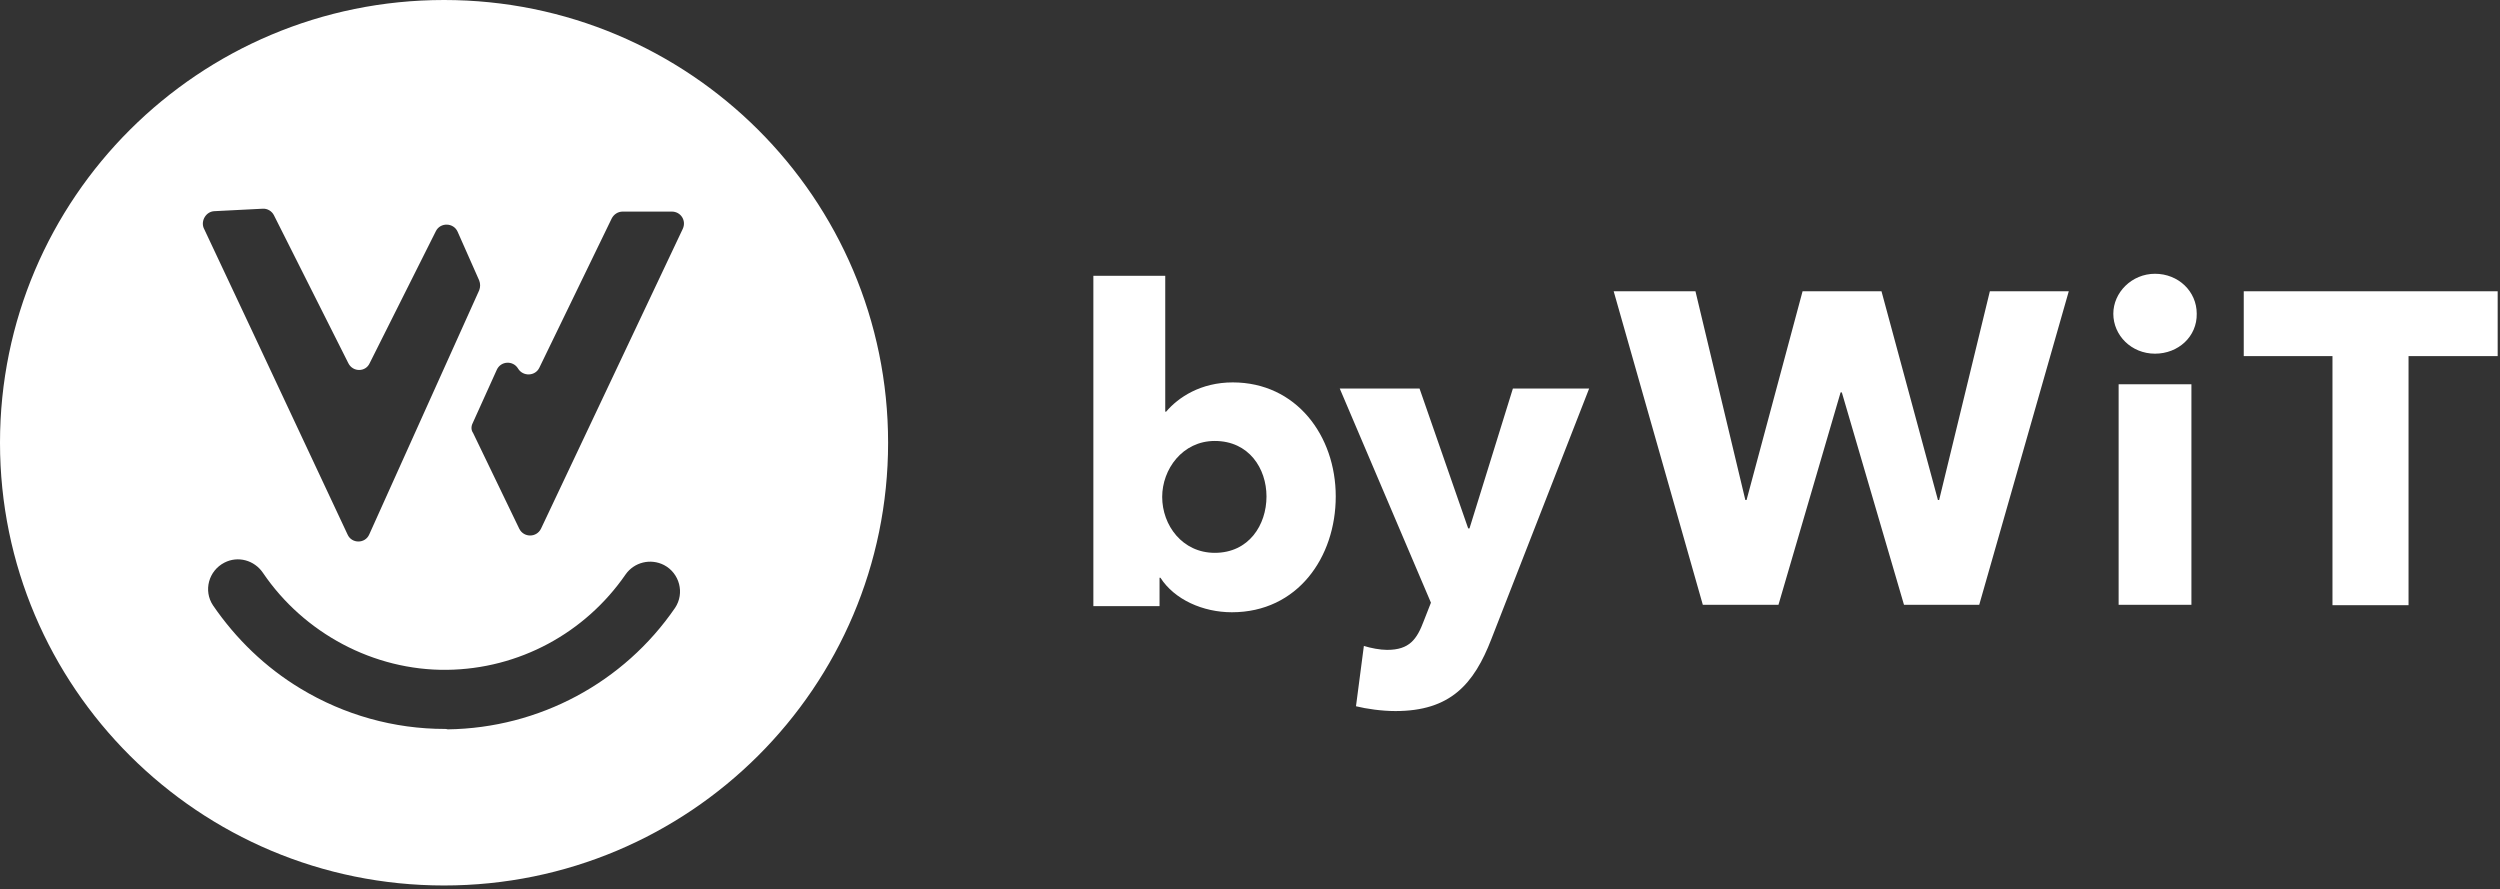
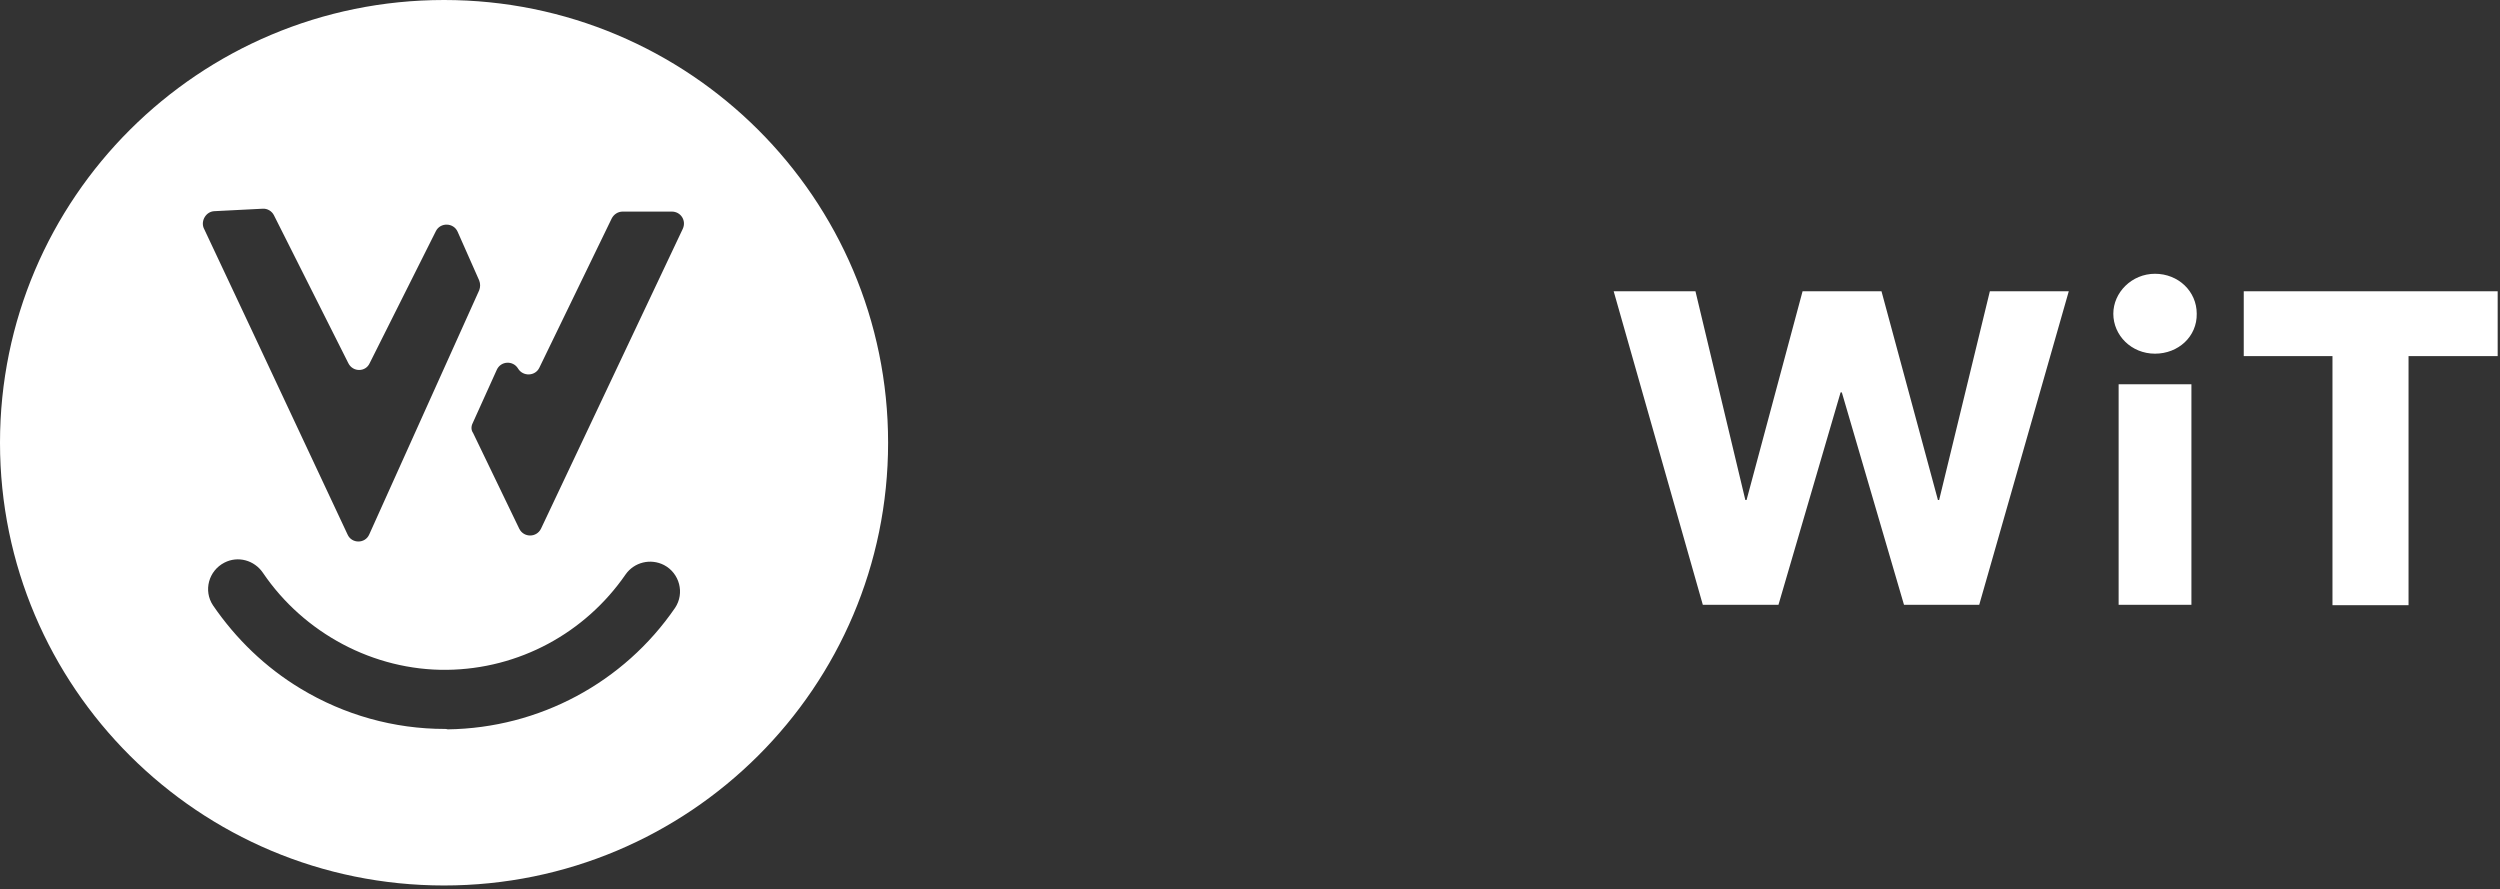
<svg xmlns="http://www.w3.org/2000/svg" width="104" height="37" viewBox="0 0 104 37" fill="none">
  <rect x="0" y="0" width="104" height="37" fill="#333333" stroke="none" />
  <g clip-path="url(#clip0_402_3317)">
    <path fill-rule="evenodd" clip-rule="evenodd" d="M36.945 18.418C36.945 28.59 28.674 36.836 18.472 36.836C8.27 36.836 0 28.59 0 18.418C0 8.246 8.27 0 18.472 0C28.674 0 36.945 8.246 36.945 18.418ZM12.502 28.645C14.322 29.747 16.397 30.324 18.506 30.324C18.541 30.324 18.575 30.324 18.625 30.341C22.436 30.29 25.957 28.39 28.083 25.287C28.491 24.676 28.27 23.845 27.624 23.506C27.062 23.218 26.382 23.387 26.025 23.896C24.341 26.338 21.585 27.831 18.591 27.865C15.547 27.899 12.638 26.338 10.937 23.828C10.58 23.303 9.9 23.116 9.338 23.404C8.675 23.743 8.454 24.575 8.862 25.185C9.815 26.576 11.039 27.763 12.502 28.645ZM8.913 8.785L10.92 8.683C11.124 8.666 11.311 8.785 11.396 8.955C11.915 9.981 12.43 11.007 12.944 12.033L12.944 12.033C13.459 13.059 13.973 14.085 14.492 15.111C14.679 15.484 15.207 15.484 15.377 15.111L18.132 9.616C18.319 9.243 18.864 9.26 19.034 9.633L19.935 11.668C19.986 11.804 19.986 11.94 19.935 12.075L15.36 22.234C15.19 22.624 14.628 22.624 14.458 22.234C13.825 20.884 13.191 19.533 12.557 18.18L12.556 18.178L12.556 18.178C11.199 15.282 9.839 12.381 8.471 9.48C8.352 9.175 8.573 8.802 8.913 8.785ZM20.667 15.382L19.663 17.604C19.595 17.74 19.595 17.892 19.68 18.011L21.602 21.997C21.789 22.37 22.317 22.37 22.504 21.997L28.406 9.514C28.559 9.175 28.321 8.802 27.947 8.802H25.906C25.701 8.802 25.532 8.921 25.446 9.09L22.436 15.298C22.266 15.654 21.755 15.671 21.551 15.332C21.347 14.992 20.837 15.009 20.667 15.382Z" fill="white" />
    <path d="M82.336 25.159H79.206L76.62 16.323H76.569L73.984 25.159H70.837L67.129 12.117H70.531L72.606 20.8H72.657L74.987 12.117H78.27L80.618 20.8H80.668L82.778 12.117H86.061L82.336 25.159Z" fill="white" />
    <path d="M89.649 14.713C88.662 14.713 87.914 13.95 87.914 13.051C87.914 12.169 88.679 11.389 89.649 11.389C90.618 11.389 91.384 12.118 91.384 13.051C91.401 14 90.618 14.713 89.649 14.713ZM88.135 25.16V15.985H91.163V25.16H88.135Z" fill="white" />
    <path d="M100.195 14.814V25.176H97.031V14.814H93.34V12.117H103.903V14.814H100.195Z" fill="white" />
-     <path d="M55.567 20.653C55.567 18.126 53.926 15.908 51.282 15.908C49.951 15.908 49.021 16.526 48.511 17.126H48.474V11.473H45.484V25.216H48.237V24.034H48.274C48.857 24.943 50.042 25.47 51.246 25.47C53.98 25.47 55.567 23.18 55.567 20.653ZM52.686 20.653C52.686 21.834 51.957 22.998 50.535 22.998C49.186 22.998 48.347 21.853 48.347 20.671C48.347 19.526 49.186 18.344 50.535 18.344C51.957 18.344 52.686 19.489 52.686 20.653Z" fill="white" />
-     <path d="M66.108 16.164H62.936L61.131 21.981H61.076L59.053 16.164H55.734L59.527 25.072L59.235 25.817C58.943 26.599 58.633 27.035 57.703 27.035C57.412 27.035 57.029 26.962 56.737 26.871L56.409 29.38C56.847 29.489 57.485 29.58 58.05 29.58C60.329 29.58 61.313 28.471 62.043 26.58L66.108 16.164Z" fill="white" />
  </g>
  <defs>
    <clipPath id="clip0_402_3317">
      <rect width="104" height="37" fill="white" />
    </clipPath>
  </defs>
</svg>